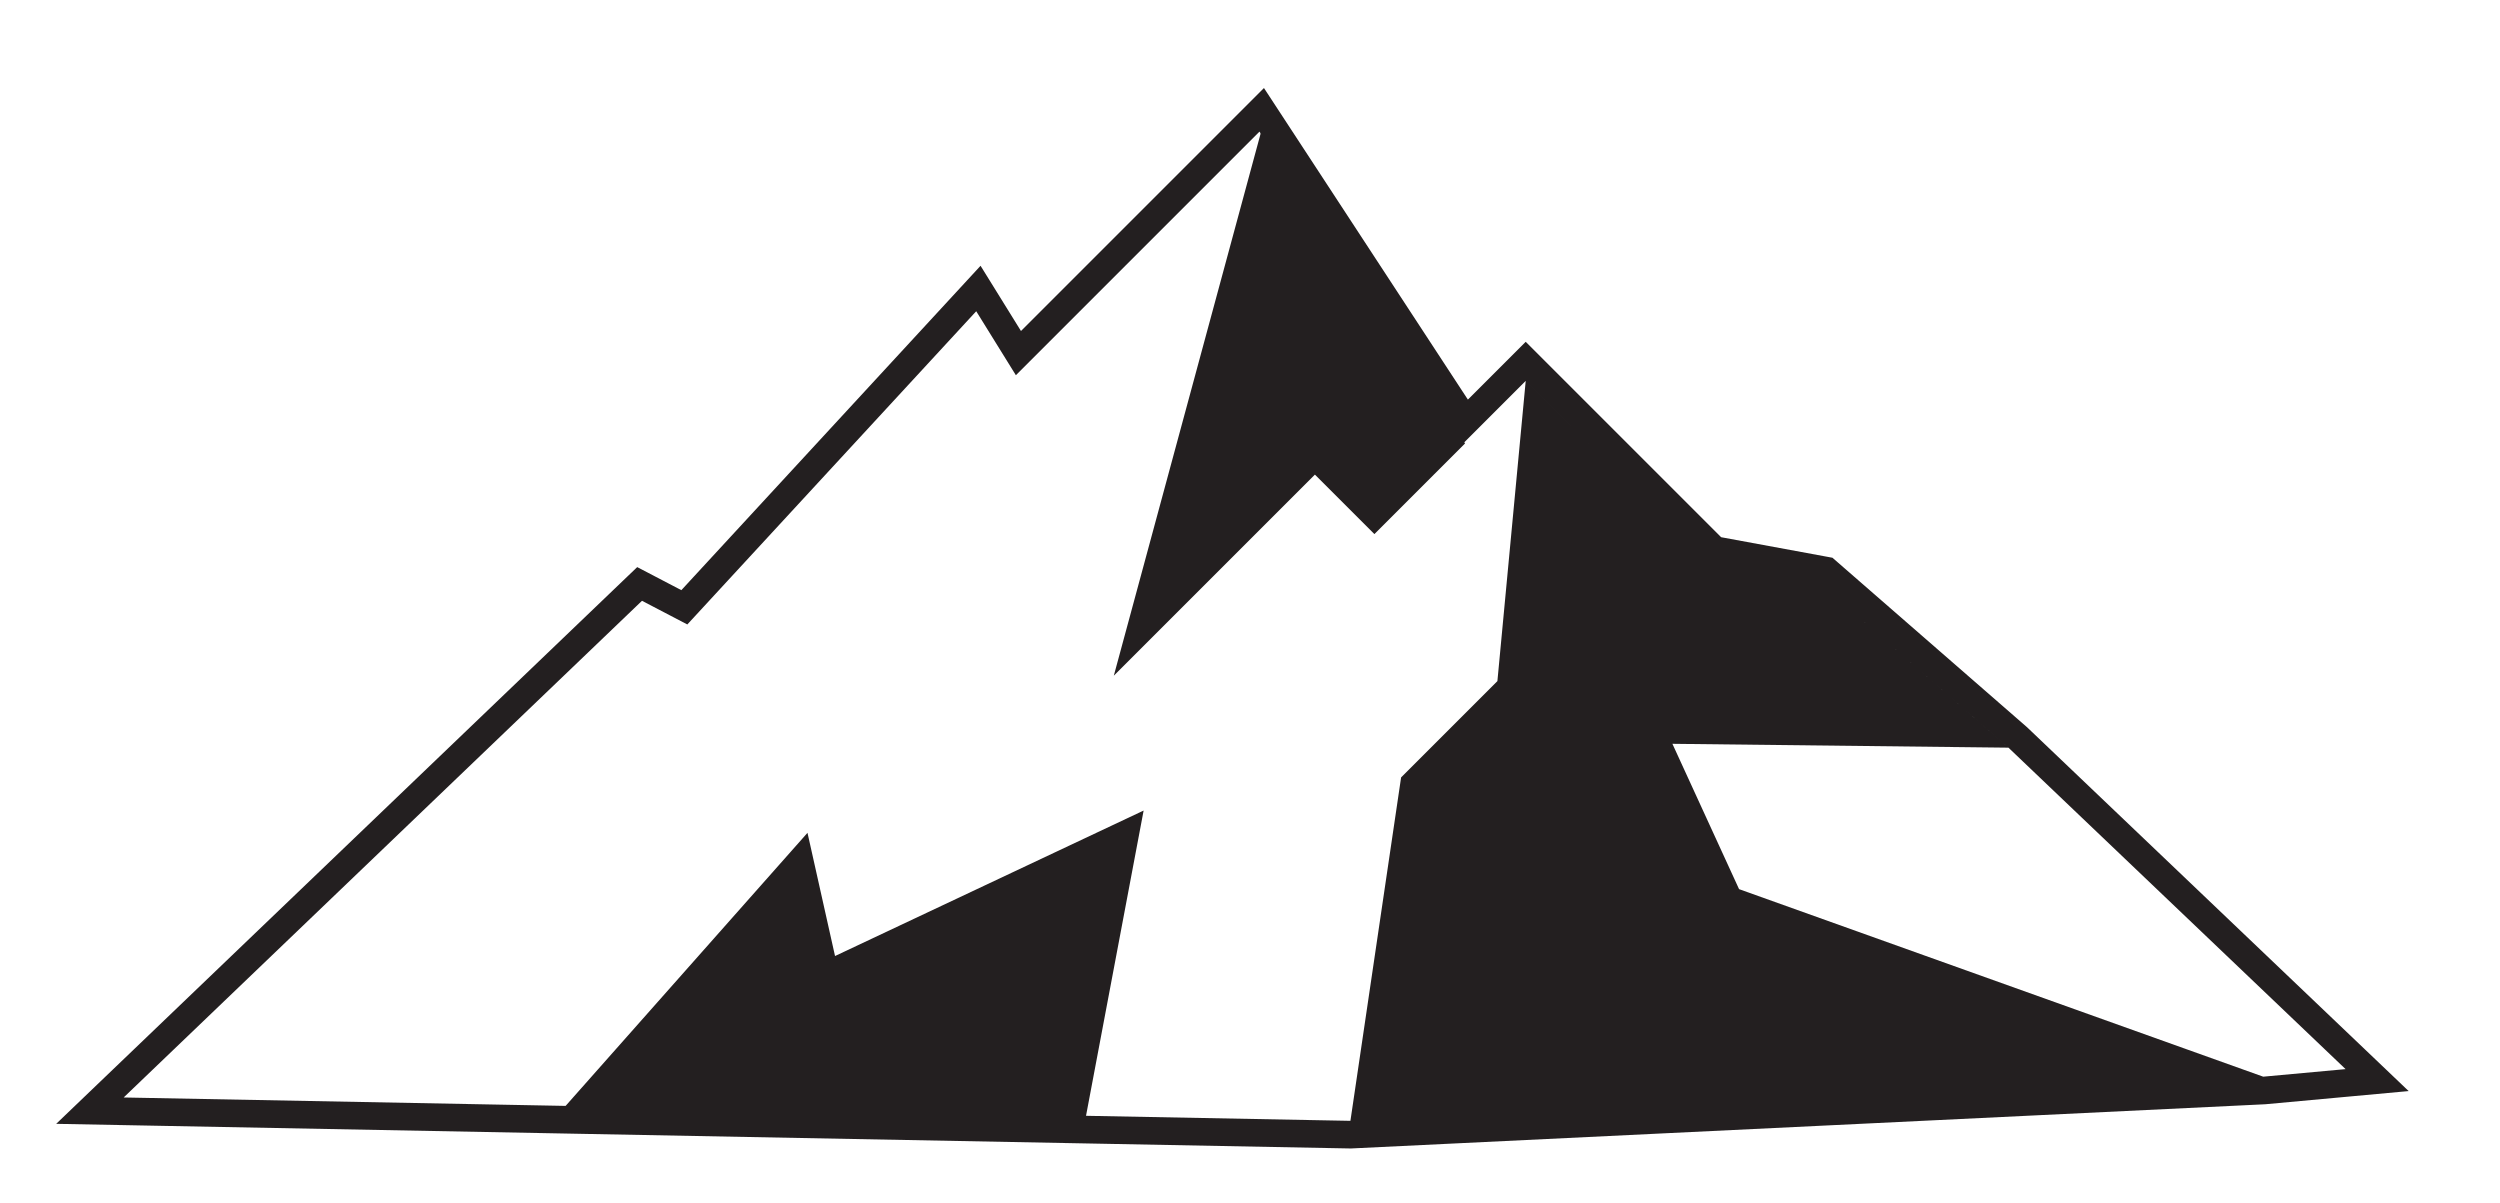
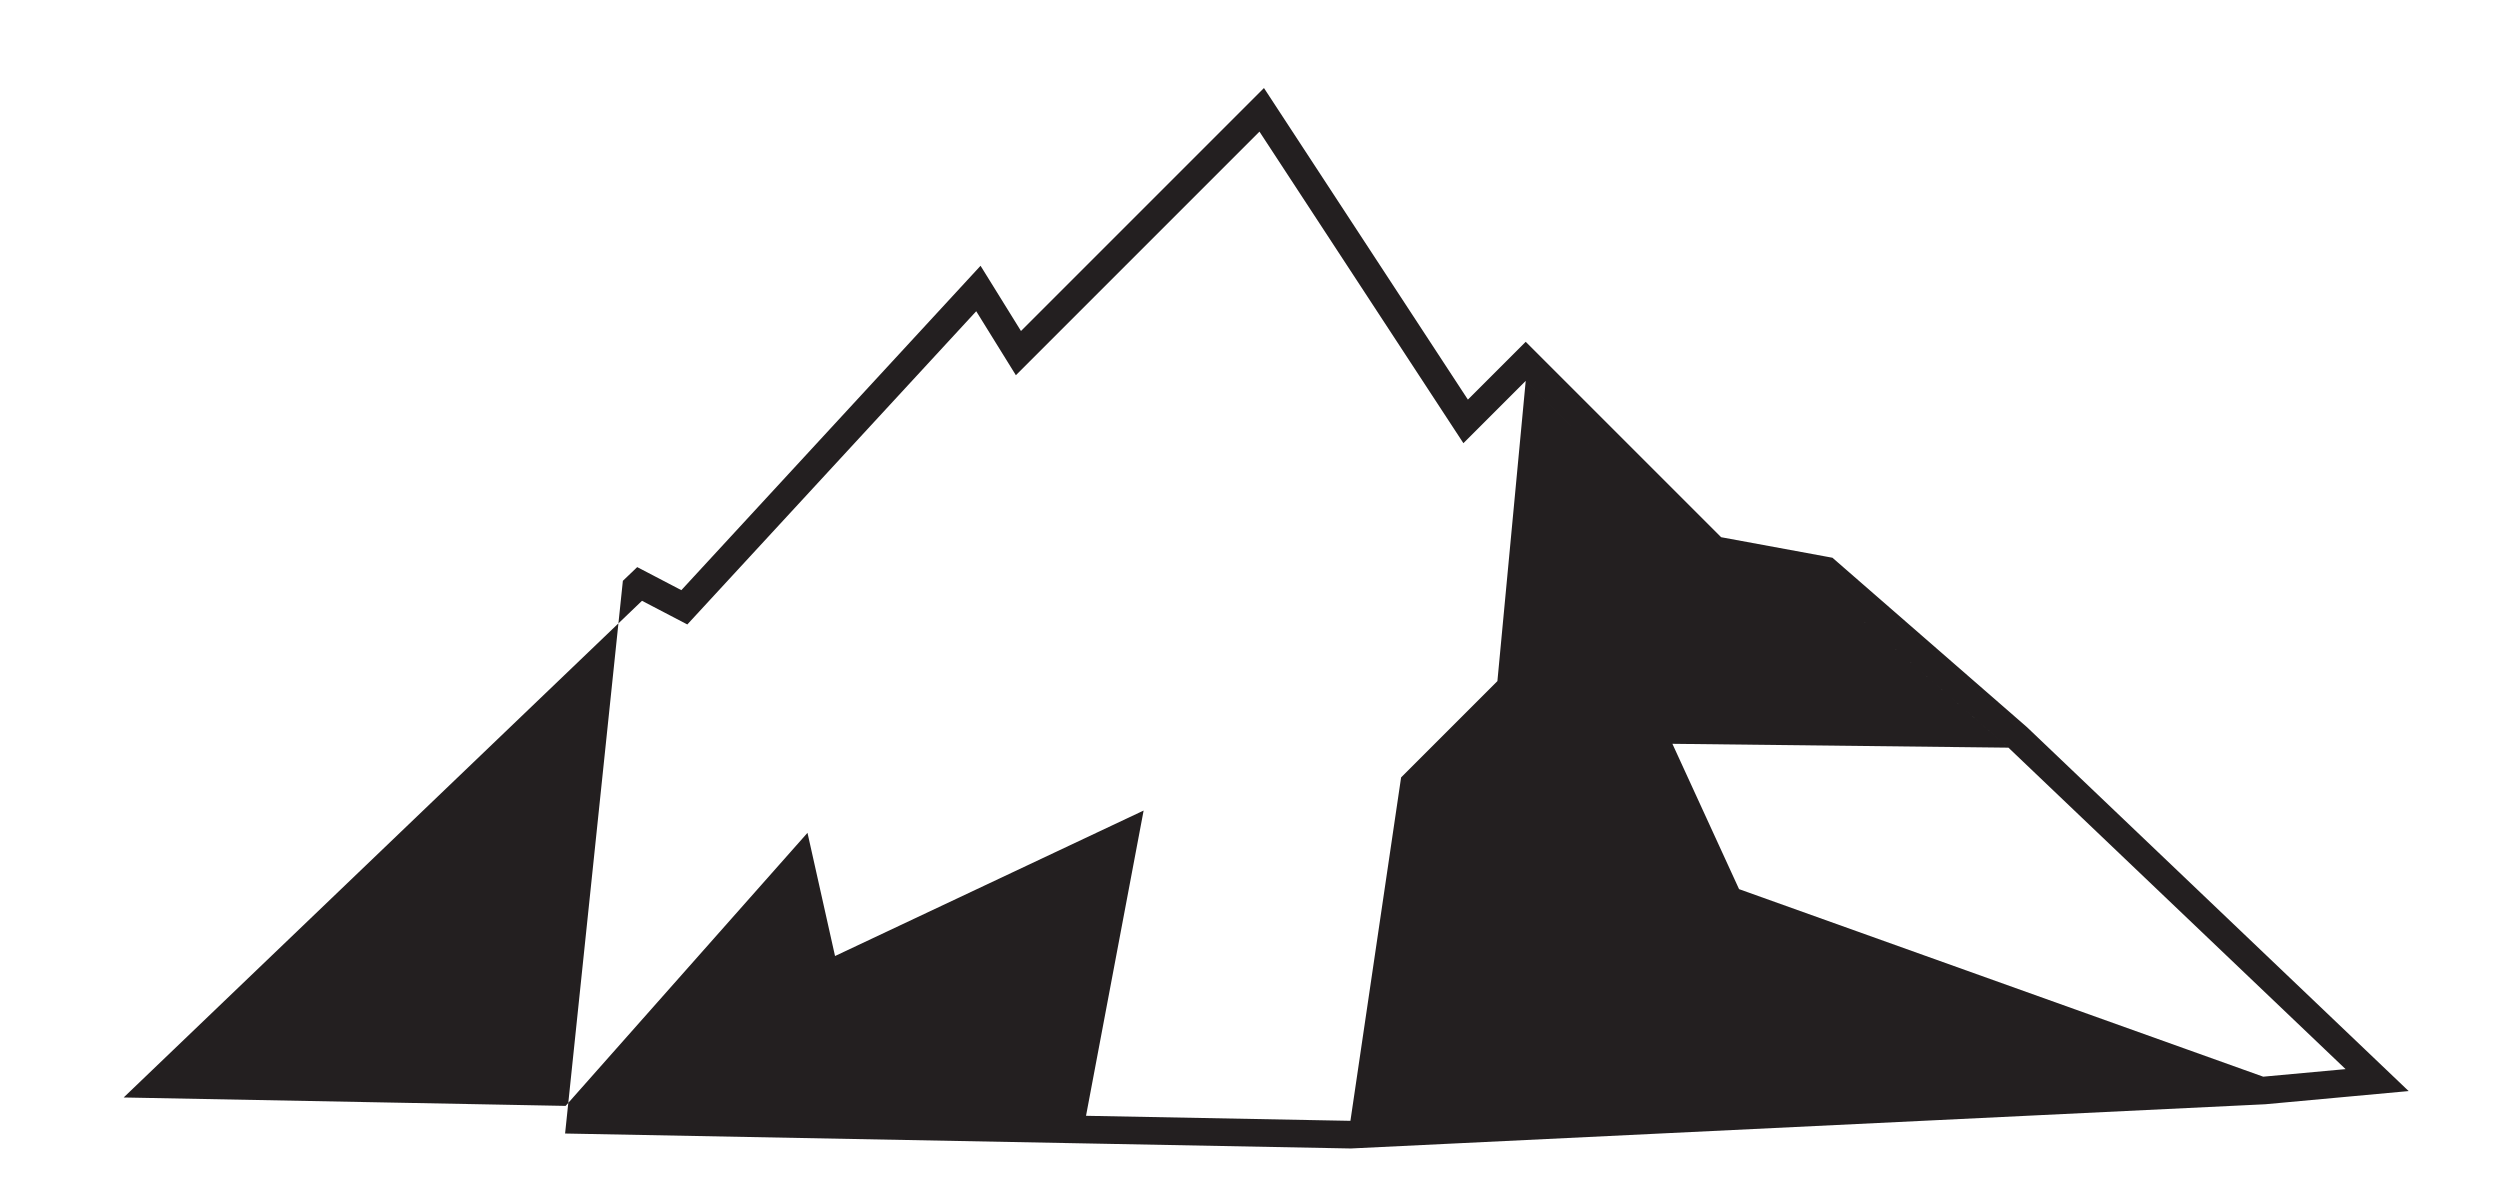
<svg xmlns="http://www.w3.org/2000/svg" viewBox="0 0 90 43.317" height="43.317" width="90" xml:space="preserve" id="svg2" version="1.1">
  <defs id="defs6" />
  <g transform="matrix(1.333,0,0,-1.333,-193.406,420.642)" id="g10">
    <g transform="matrix(0.125,0,0,0.125,178.956,311.657)" id="g12">
      <path id="path14" style="fill:#ec008c;fill-opacity:1;fill-rule:nonzero;stroke:none" d="M 0,0 Z" />
    </g>
    <g transform="matrix(0.125,0,0,0.125,175.171,297.312)" id="g16">
-       <path id="path18" style="fill:#231f20;fill-opacity:1;fill-rule:nonzero;stroke:none" d="M 0,0 43.451,43.447 56.302,30.598 75.885,50.181 31.82,117.497 Z" />
-     </g>
+       </g>
    <g transform="matrix(0.125,0,0,0.125,162.429,299.335)" id="g20">
-       <path id="path22" style="fill:#231f20;fill-opacity:1;fill-rule:nonzero;stroke:none" d="m 0,0 9.792,-5.114 62.419,67.674 8.567,-13.822 52.627,52.629 44.065,-67.317 13.462,13.464 39.311,-39.311 -39.311,39.309 -6.118,-64.866 -20.807,-20.807 -10.949,-74.195 -57.124,1.086 0.001,0.002 h -0.001 l 12.445,65.949 -66.673,-31.429 -5.951,26.615 -52.257,-58.996 -95.487,1.818 z m 254.512,3.727 40.714,-35.46 72.837,-69.45 h -10e-4 l 10e-4,-0.002 -17.792,-1.633 -113.246,40.519 -14.401,31.399 72.602,-0.834 z M -16.616,-115.1 l 112.436,-2.138 57.124,-1.088 0.202,-0.005 0.201,0.011 197.213,9.537 0.128,0.006 0.131,0.011 17.789,1.636 13.084,1.202 -9.508,9.067 -72.838,69.449 -0.096,0.094 -0.103,0.089 -40.713,35.458 -1.231,1.074 -1.606,0.296 -22.444,4.14 -37.999,37.996 -4.222,4.224 -4.222,-4.224 -8.27,-8.267 -40.037,61.17 -4.024,6.148 -5.196,-5.196 -47.3,-47.301 -4.595,7.416 -4.14,6.678 L 67.821,66.607 8.502,2.296 2.764,5.294 -1.035,7.277 -4.132,4.313 l -111.989,-107.311 -10.442,-10.008 14.46,-0.275 z" />
+       <path id="path22" style="fill:#231f20;fill-opacity:1;fill-rule:nonzero;stroke:none" d="m 0,0 9.792,-5.114 62.419,67.674 8.567,-13.822 52.627,52.629 44.065,-67.317 13.462,13.464 39.311,-39.311 -39.311,39.309 -6.118,-64.866 -20.807,-20.807 -10.949,-74.195 -57.124,1.086 0.001,0.002 h -0.001 l 12.445,65.949 -66.673,-31.429 -5.951,26.615 -52.257,-58.996 -95.487,1.818 z m 254.512,3.727 40.714,-35.46 72.837,-69.45 h -10e-4 l 10e-4,-0.002 -17.792,-1.633 -113.246,40.519 -14.401,31.399 72.602,-0.834 z M -16.616,-115.1 l 112.436,-2.138 57.124,-1.088 0.202,-0.005 0.201,0.011 197.213,9.537 0.128,0.006 0.131,0.011 17.789,1.636 13.084,1.202 -9.508,9.067 -72.838,69.449 -0.096,0.094 -0.103,0.089 -40.713,35.458 -1.231,1.074 -1.606,0.296 -22.444,4.14 -37.999,37.996 -4.222,4.224 -4.222,-4.224 -8.27,-8.267 -40.037,61.17 -4.024,6.148 -5.196,-5.196 -47.3,-47.301 -4.595,7.416 -4.14,6.678 L 67.821,66.607 8.502,2.296 2.764,5.294 -1.035,7.277 -4.132,4.313 z" />
    </g>
    <g transform="matrix(0.125,0,0,0.125,174.462,285.379)" id="g24">
      <path id="path26" style="fill:#231f20;fill-opacity:1;fill-rule:nonzero;stroke:none" d="M 0,0 57.124,-1.087 0,0.002 Z" />
    </g>
    <g transform="matrix(0.125,0,0,0.125,208.595,286.644)" id="g28">
      <path id="path30" style="fill:#231f20;fill-opacity:1;fill-rule:nonzero;stroke:none" d="m 0,0 -0.002,0.002 -17.79,-1.636 z" />
    </g>
  </g>
</svg>